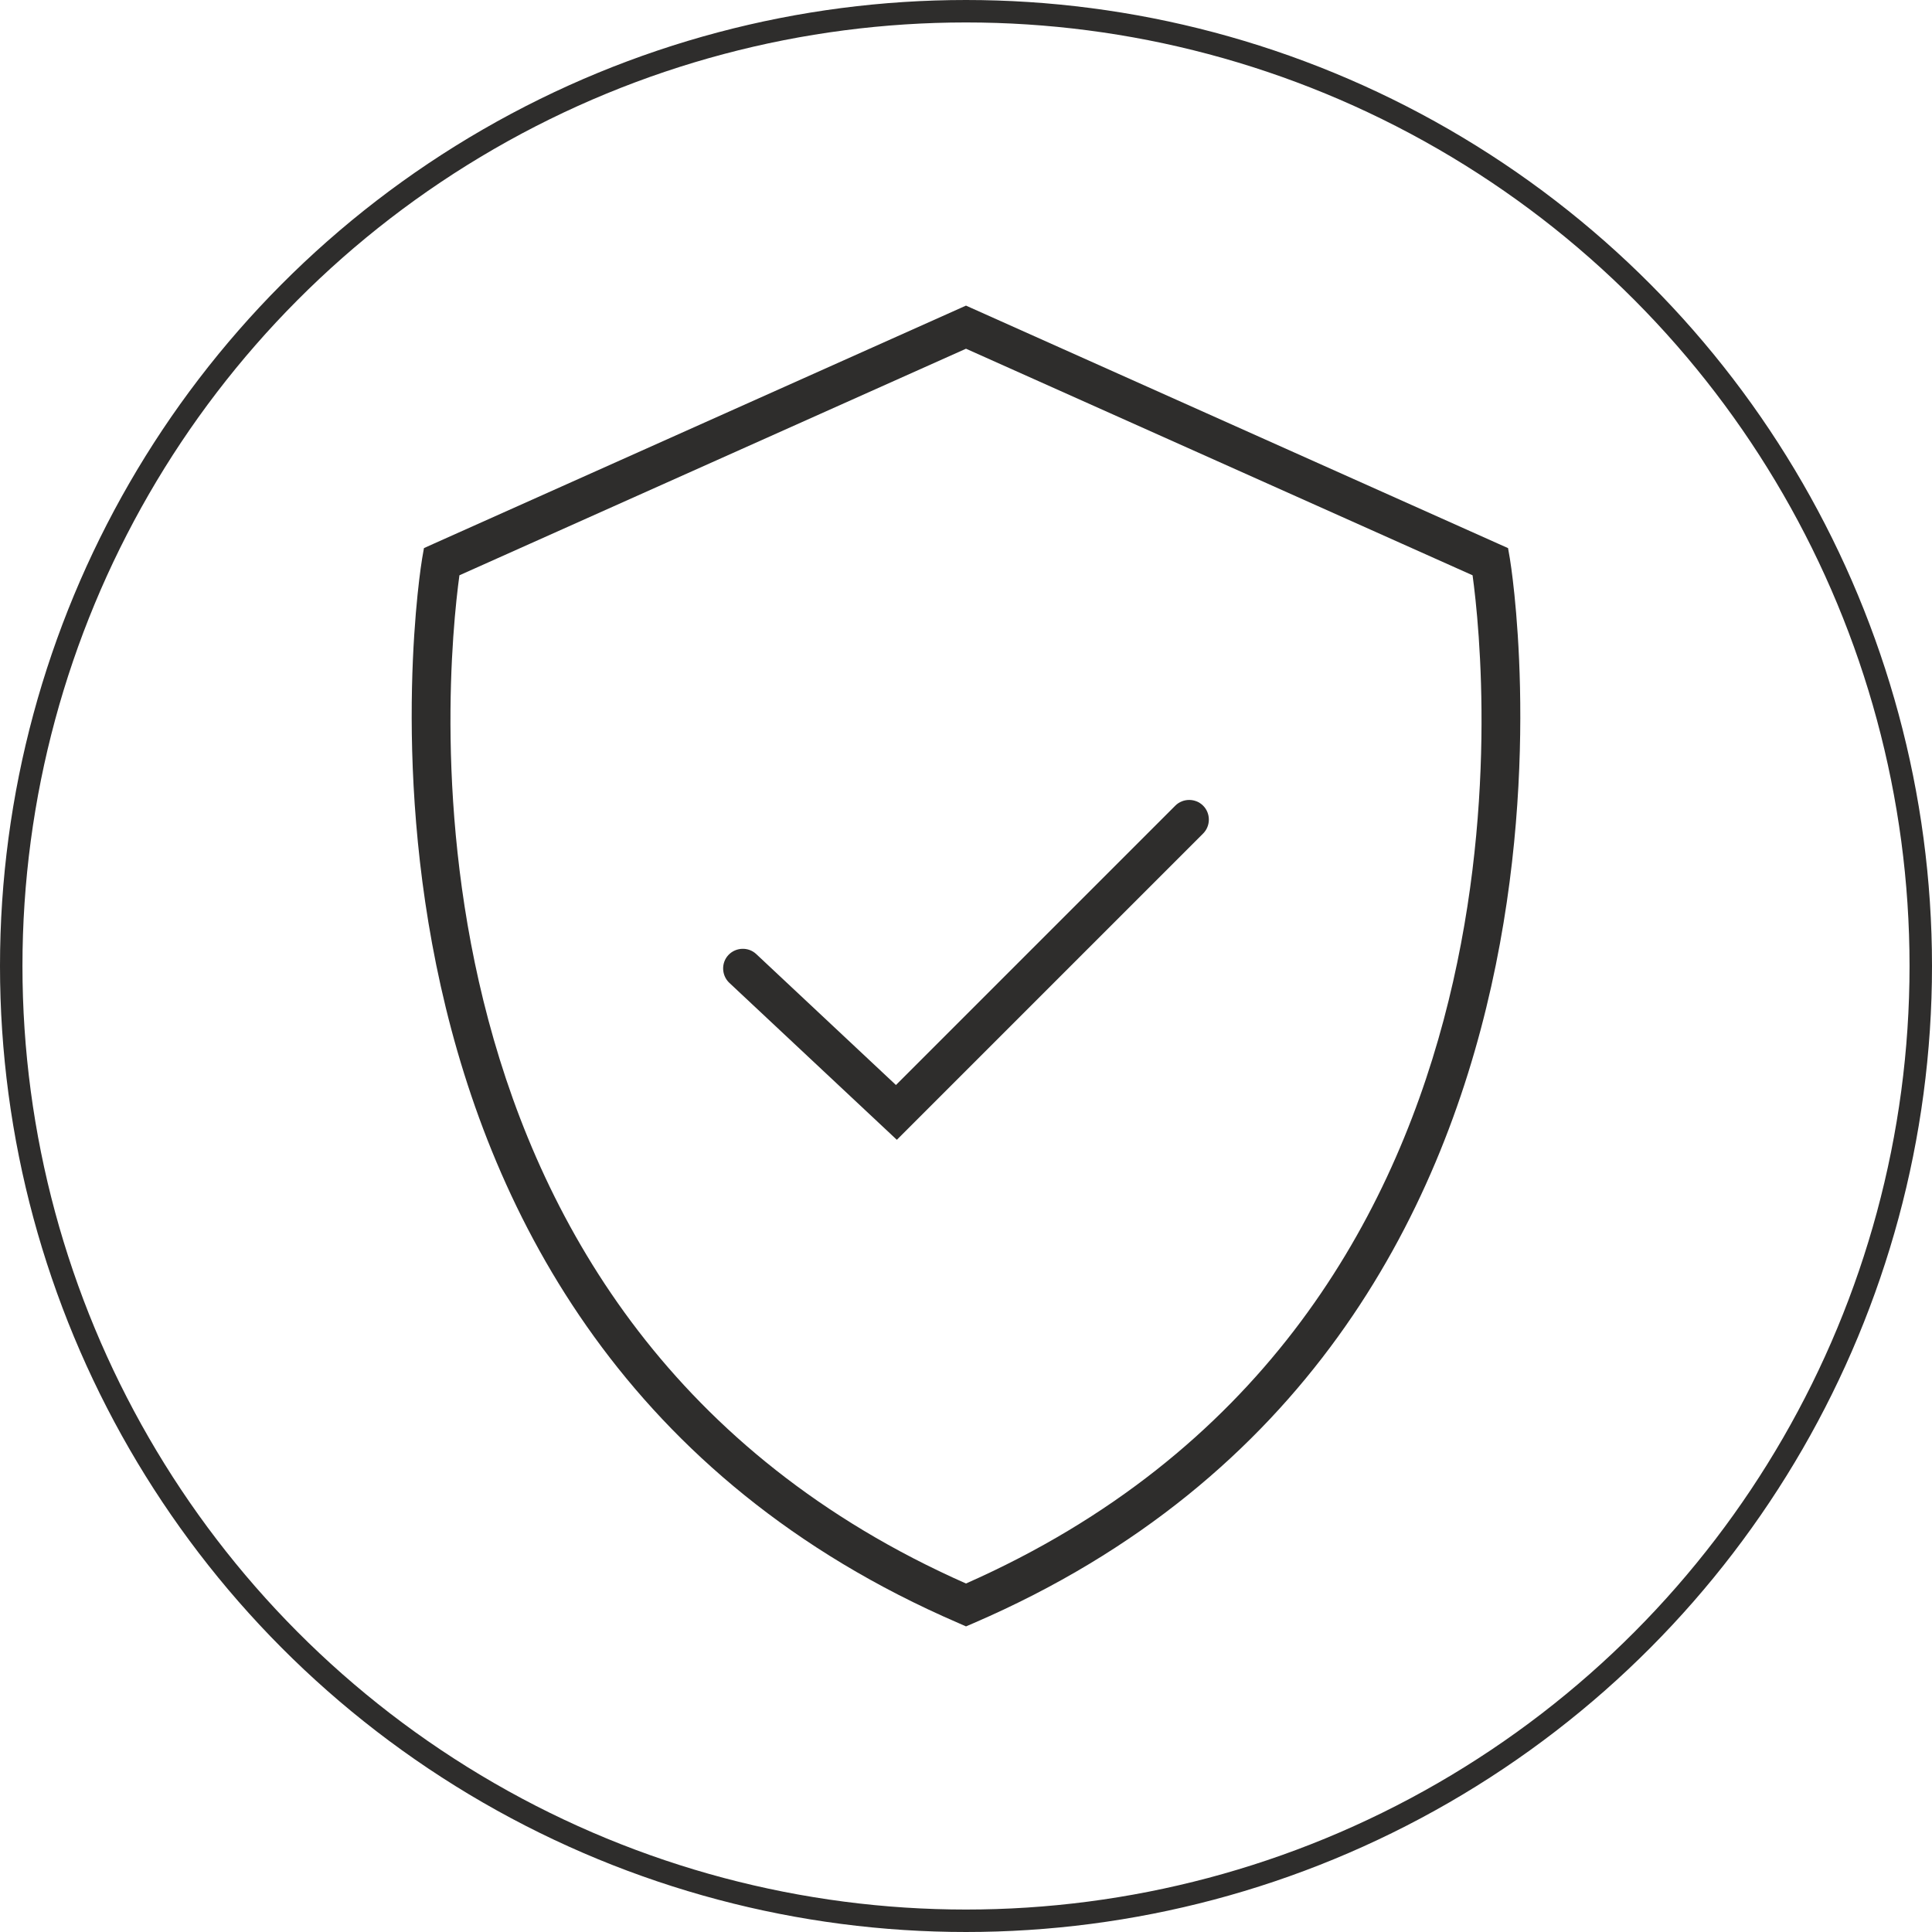
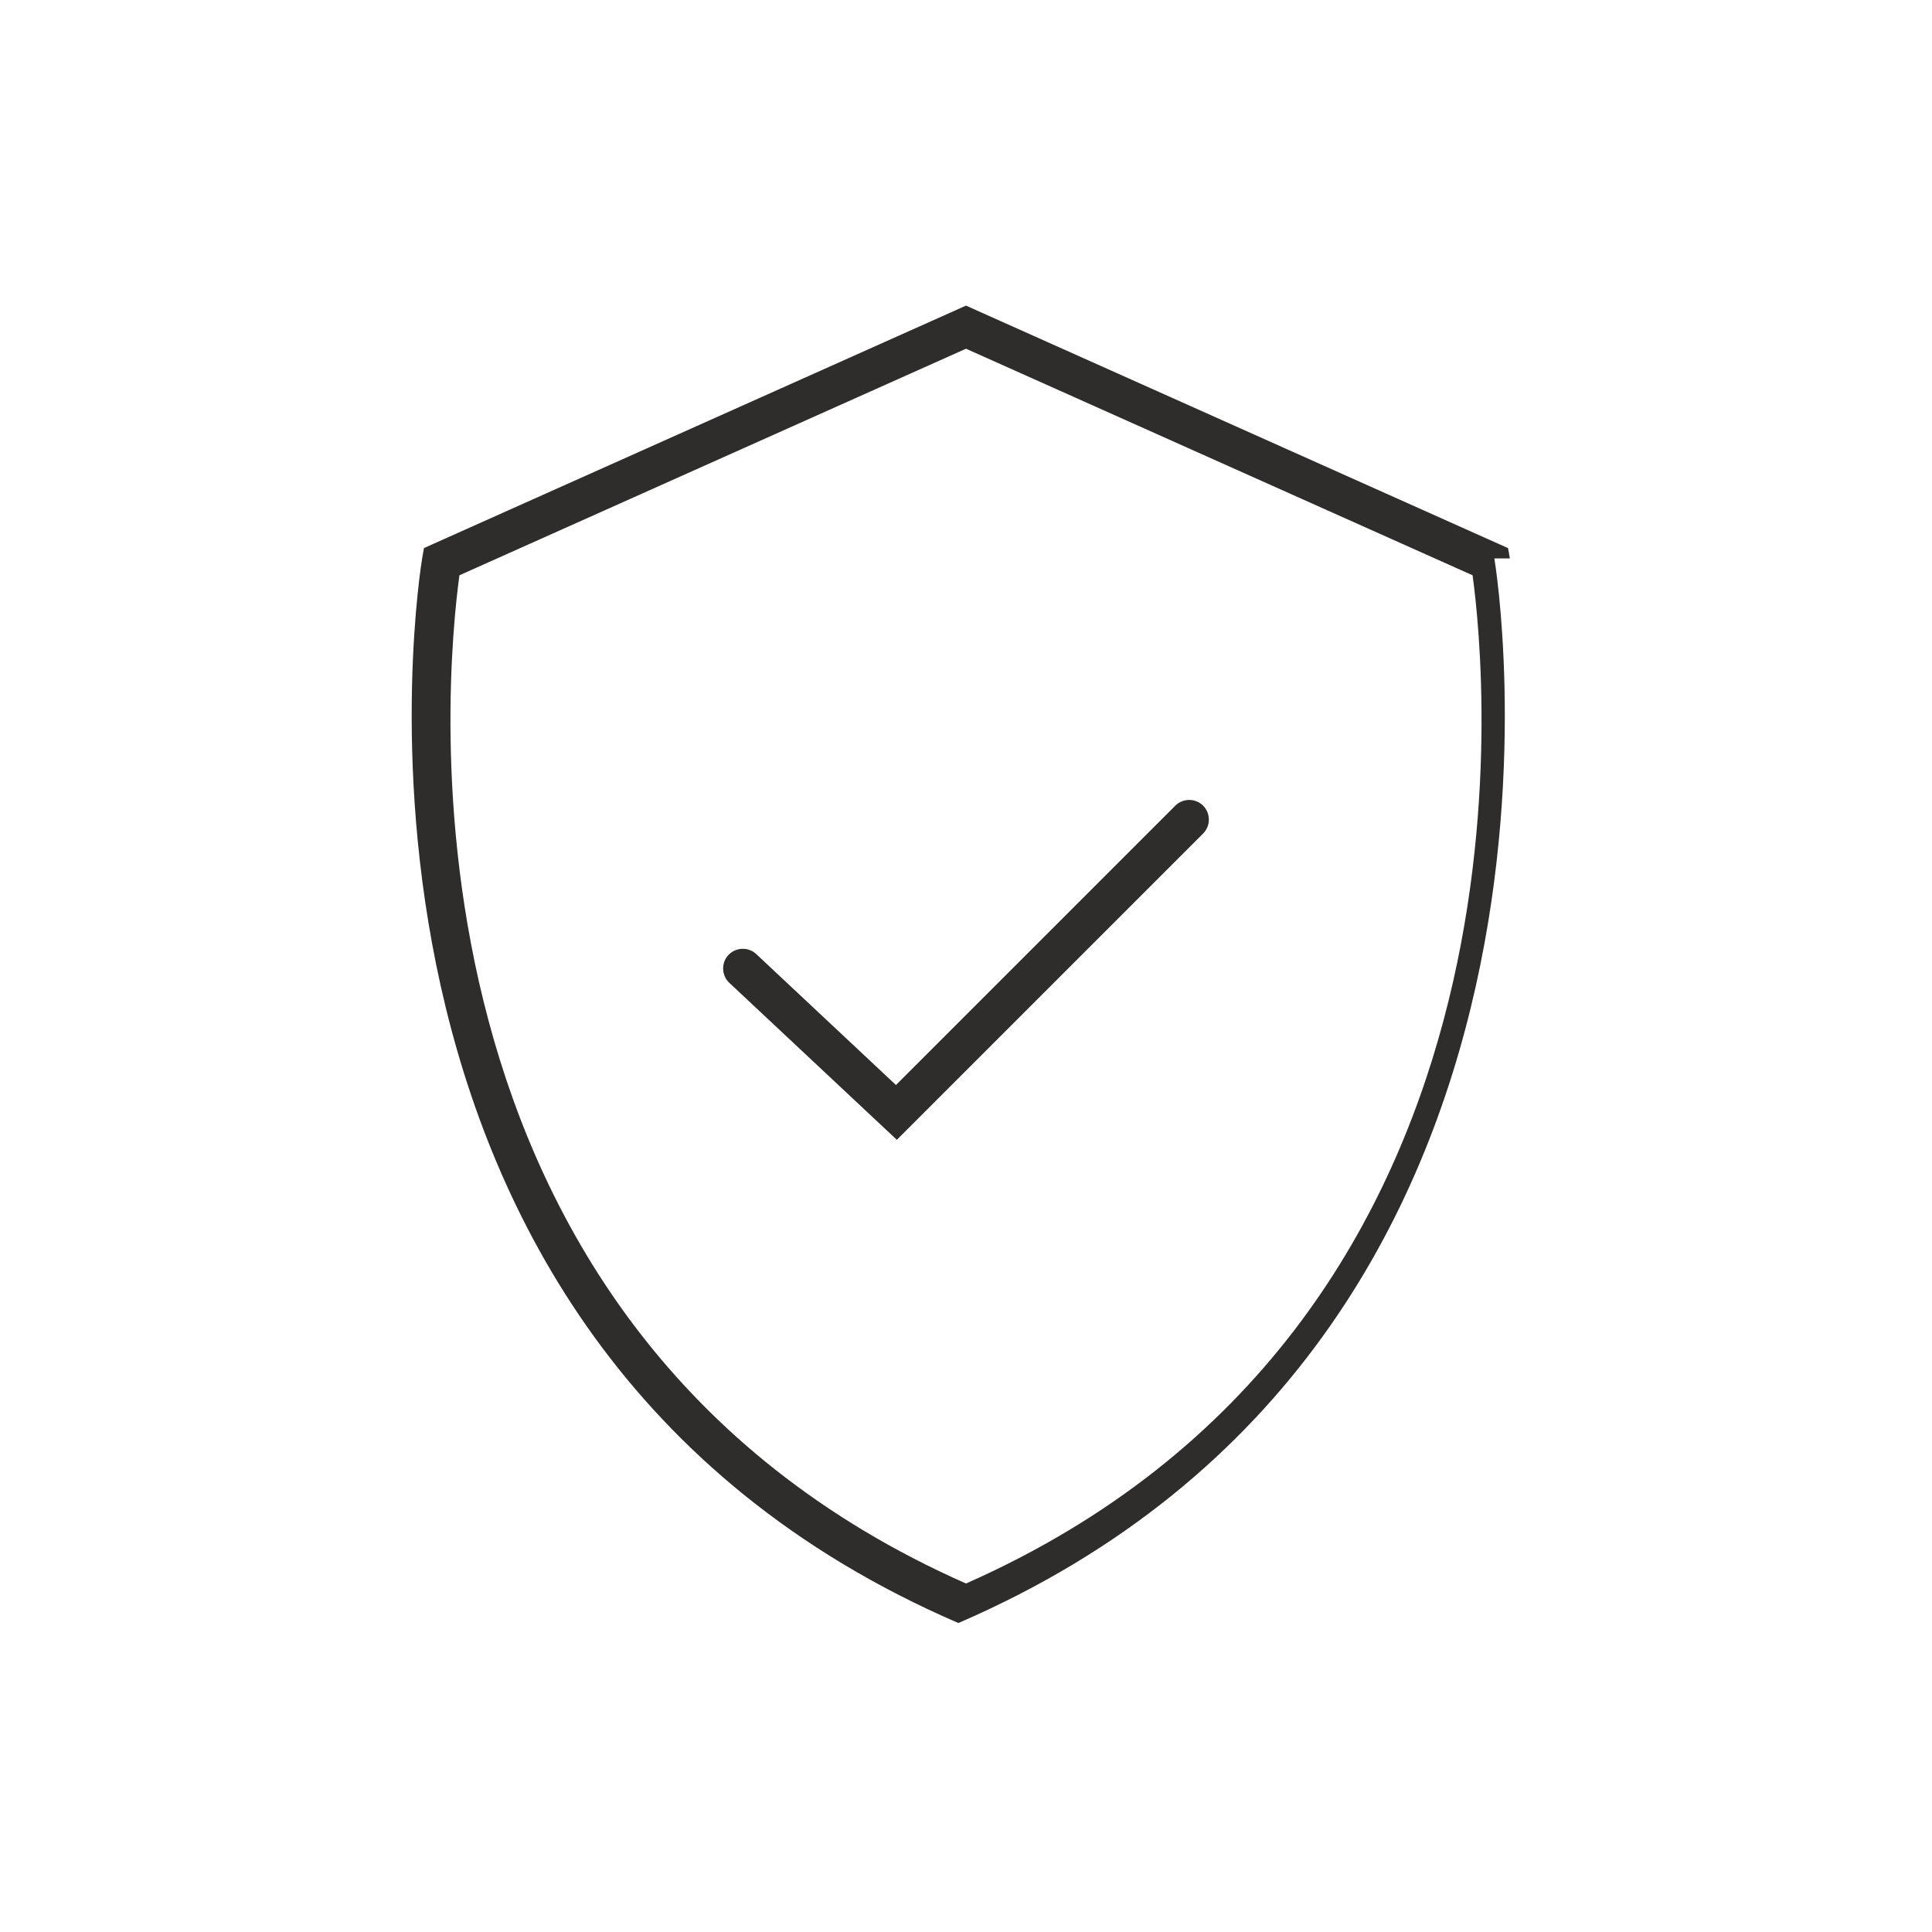
<svg xmlns="http://www.w3.org/2000/svg" id="Capa_2" data-name="Capa 2" viewBox="0 0 86.04 86.04">
  <defs>
    <style>
      .cls-1 {
        fill: none;
        stroke: #2e2d2c;
        stroke-linecap: round;
        stroke-miterlimit: 10;
      }

      .cls-2 {
        fill: #2e2d2c;
      }
    </style>
  </defs>
  <g id="Capa_2-2" data-name="Capa 2">
    <g>
-       <circle class="cls-1" cx="43.02" cy="43.02" r="42.52" />
      <g>
-         <path class="cls-2" d="M67.24,24.87l-.08-.46-23.94-10.71-.2-.09-23.72,10.61-.42,.19-.08,.46c-.06,.34-5.69,34.65,23.88,47.41l.34,.15,.35-.15c29.56-12.76,23.93-47.06,23.87-47.41Zm-46.78,.75l22.56-10.09,22.56,10.09c.61,4.47,3.47,33.39-22.56,44.9C16.99,59.01,19.85,30.09,20.46,25.62Z" />
+         <path class="cls-2" d="M67.24,24.87l-.08-.46-23.94-10.71-.2-.09-23.72,10.61-.42,.19-.08,.46c-.06,.34-5.69,34.65,23.88,47.41c29.56-12.76,23.93-47.06,23.87-47.41Zm-46.78,.75l22.56-10.09,22.56,10.09c.61,4.47,3.47,33.39-22.56,44.9C16.99,59.01,19.85,30.09,20.46,25.62Z" />
        <path class="cls-2" d="M39.94,50.76l13.64-13.64c.34-.34,.34-.9,0-1.24-.34-.34-.9-.34-1.24,0l-12.44,12.44-6.22-5.83c-.35-.33-.91-.31-1.24,.04-.33,.35-.31,.91,.04,1.24l7.46,6.99Z" />
      </g>
    </g>
  </g>
</svg>